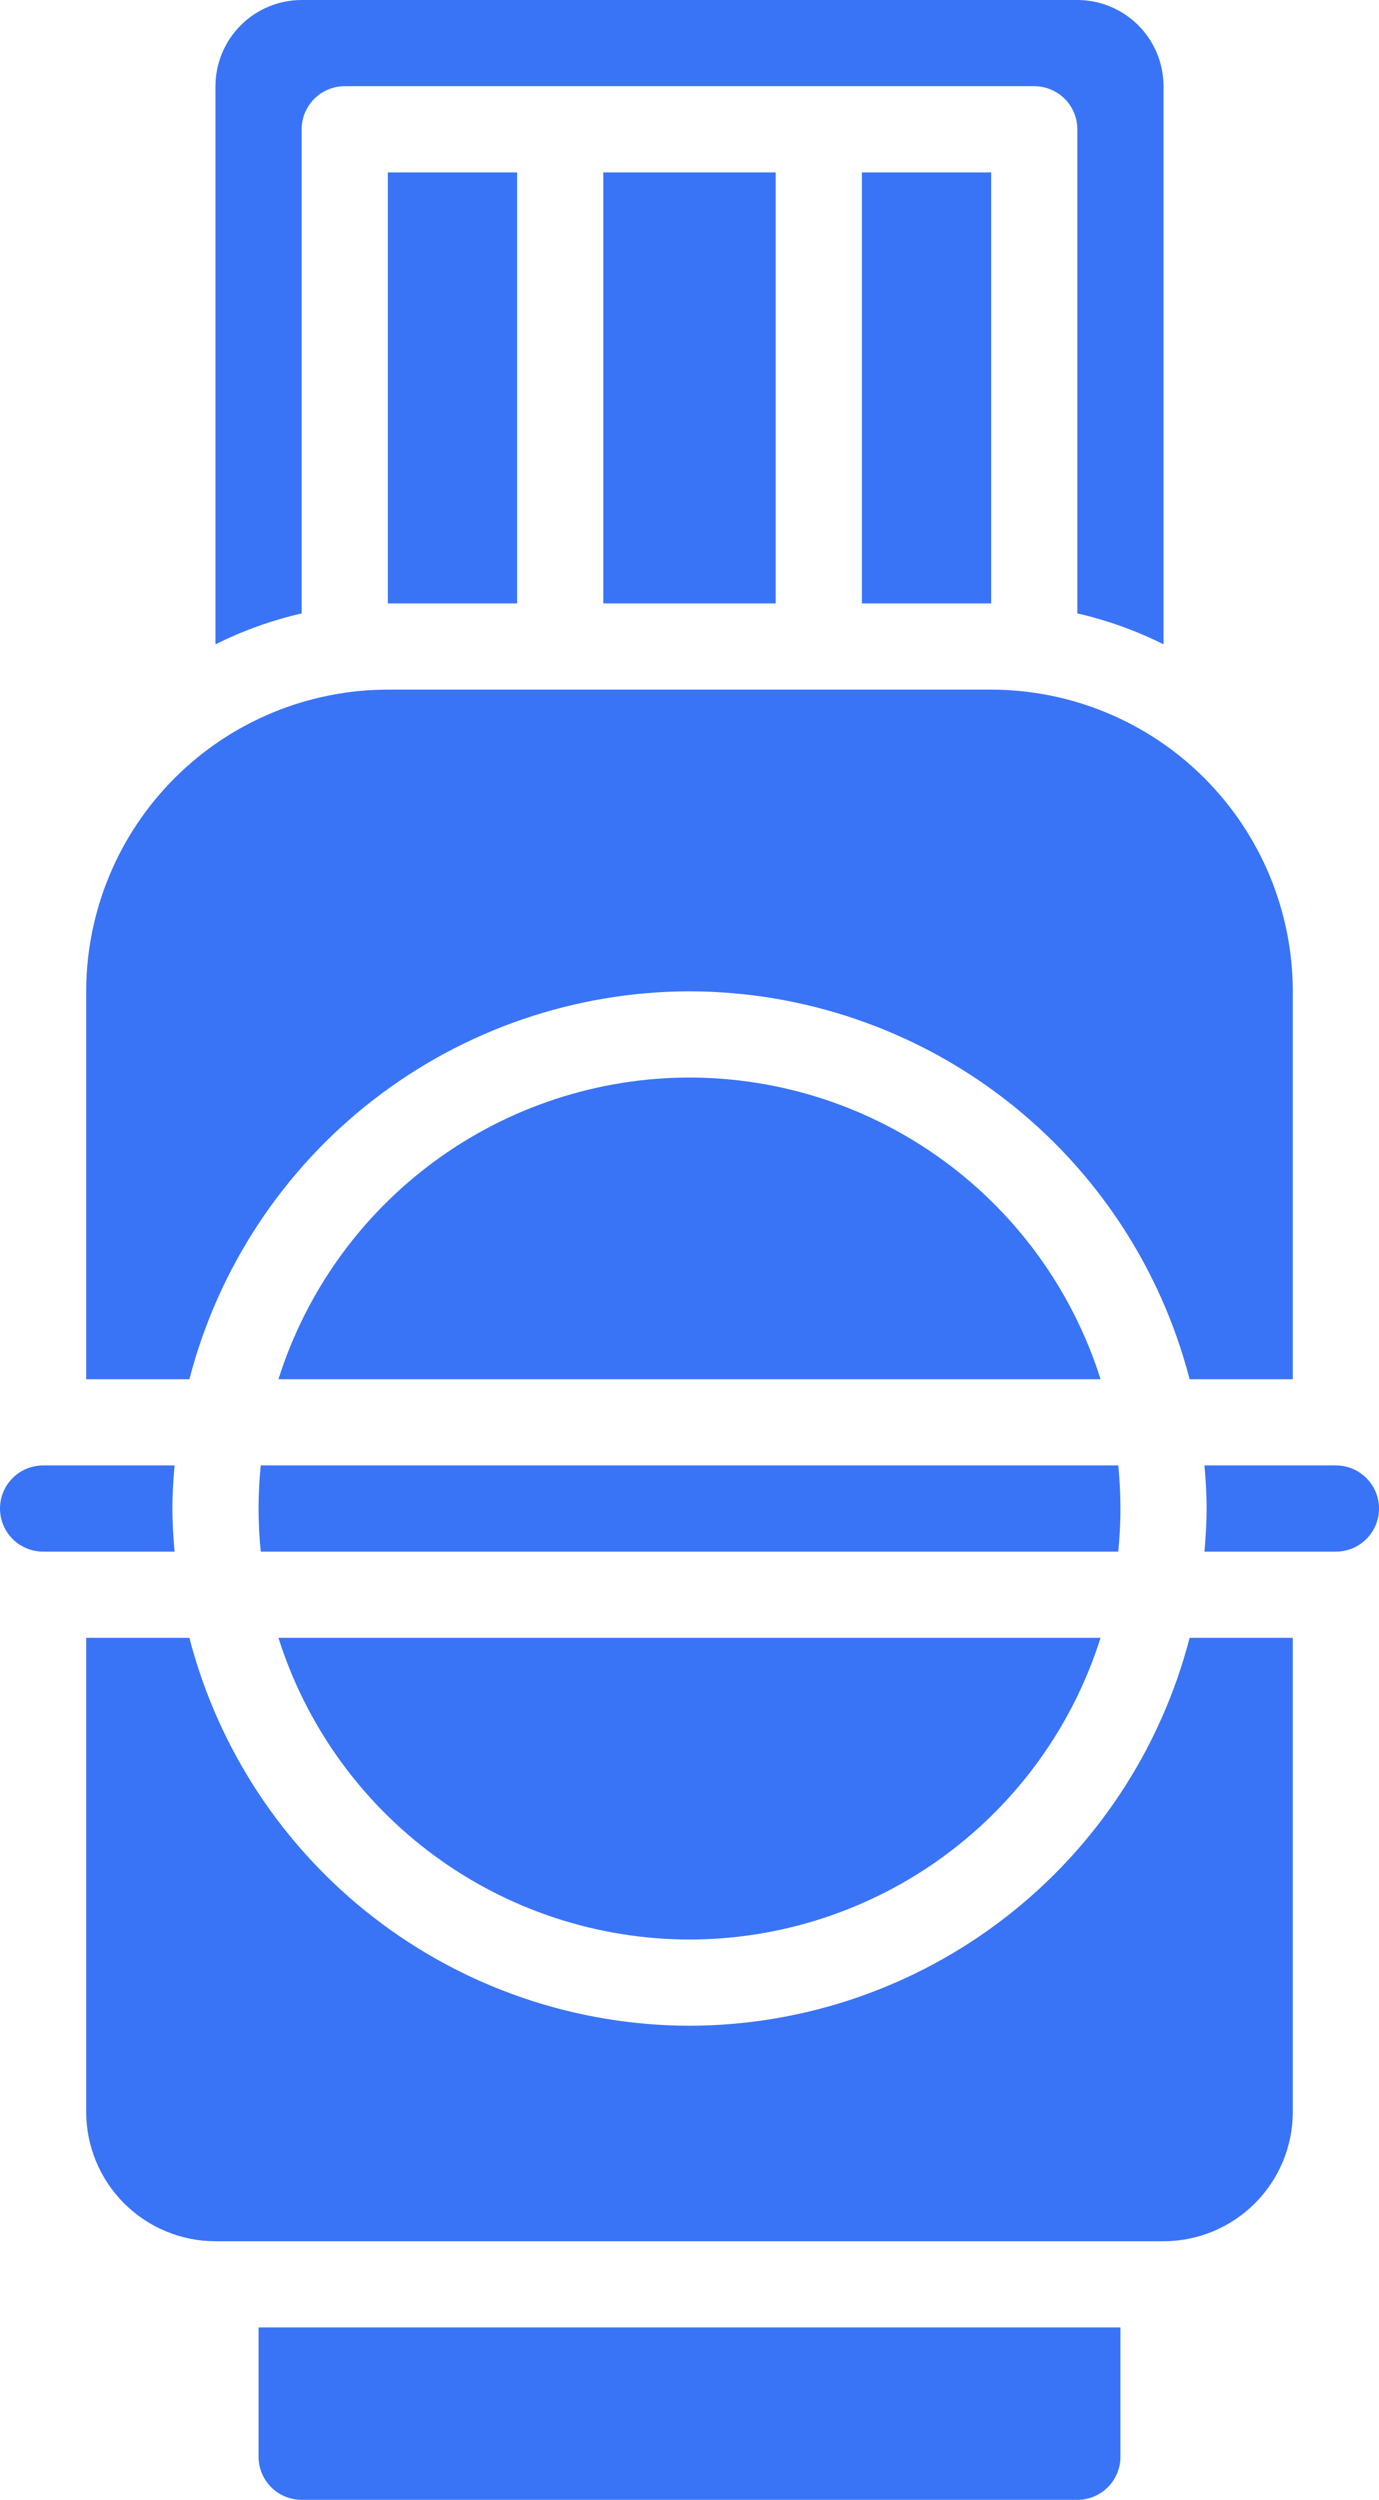
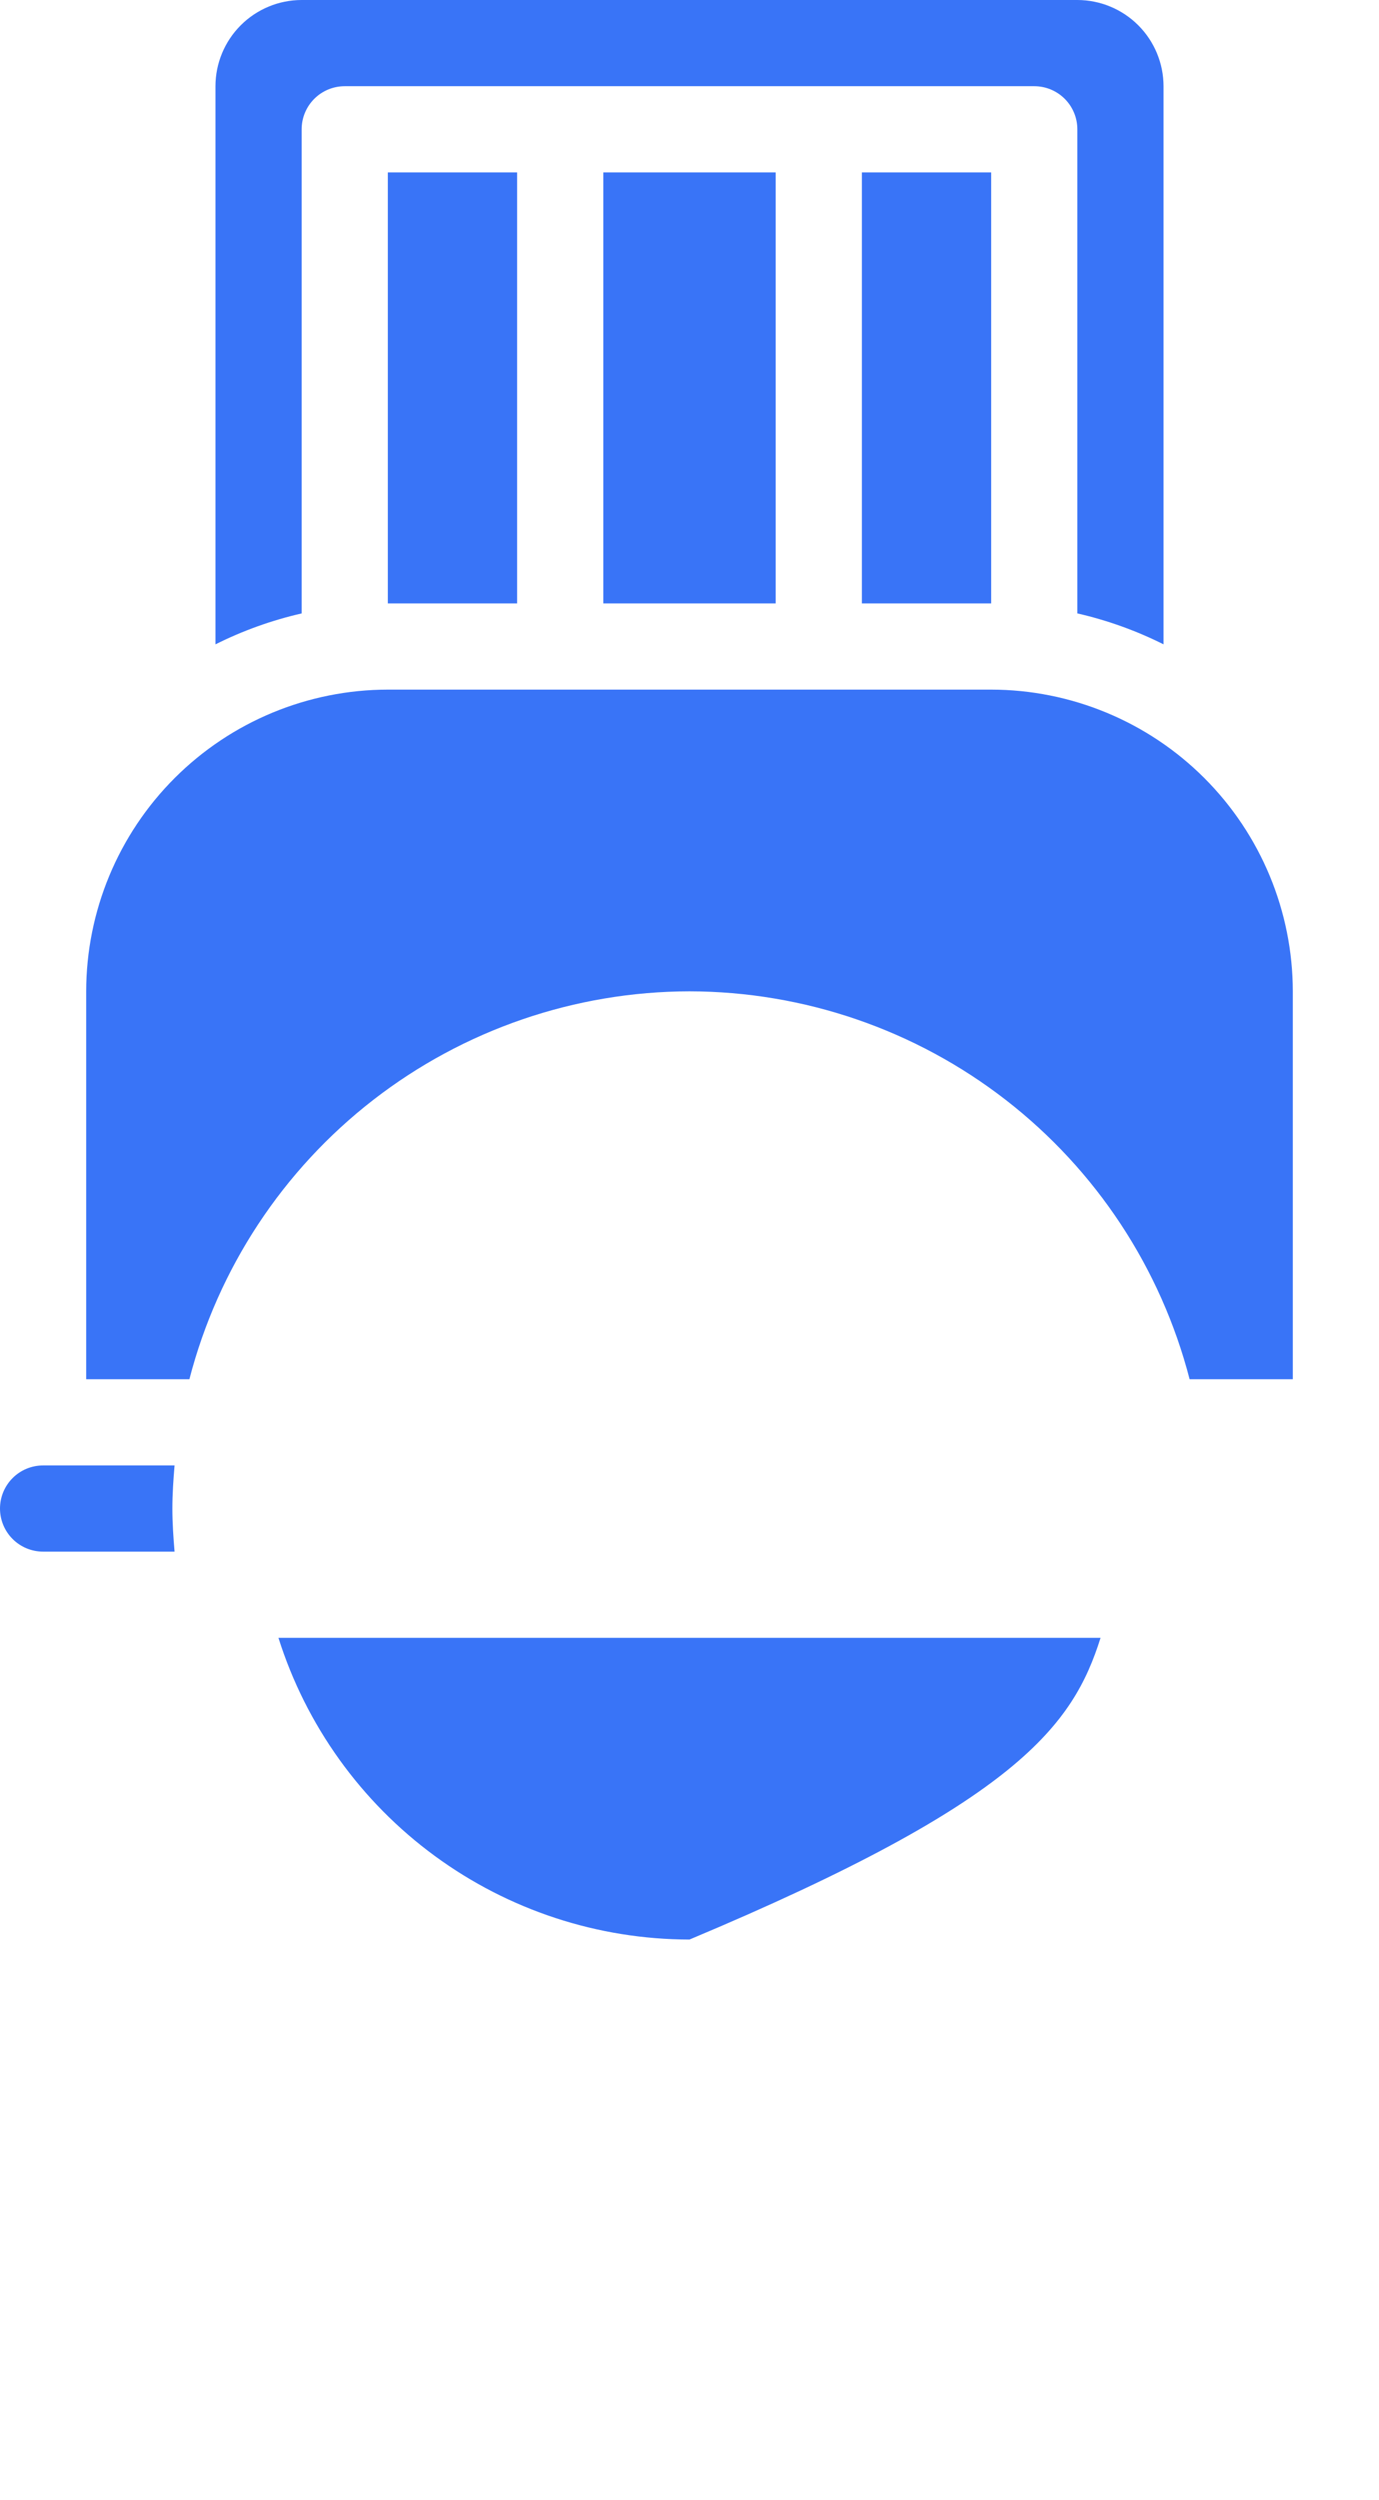
<svg xmlns="http://www.w3.org/2000/svg" width="309" height="560" viewBox="0 0 309 560" fill="none">
-   <path d="M251.062 337.931C251.062 334.672 250.89 331.452 250.58 328.276H58.428C58.11 331.452 57.938 334.672 57.938 337.931C57.938 341.19 58.11 344.41 58.428 347.586H250.574C250.89 344.41 251.062 341.19 251.062 337.931Z" fill="#3974F7" />
  <path d="M86.906 38.621H115.875V135.172H86.906V38.621Z" fill="#3974F7" />
  <path d="M67.594 28.965C67.594 26.405 68.611 23.949 70.422 22.138C72.233 20.328 74.689 19.31 77.25 19.31H231.75C234.311 19.31 236.767 20.328 238.578 22.138C240.389 23.949 241.406 26.405 241.406 28.965V137.41C248.097 138.942 254.581 141.269 260.719 144.341V19.31C260.713 14.191 258.676 9.282 255.056 5.662C251.435 2.042 246.526 0.006 241.406 0H67.594C62.474 0.006 57.565 2.042 53.944 5.663C50.324 9.283 48.287 14.191 48.281 19.31V144.345C54.419 141.273 60.903 138.946 67.594 137.414V28.965Z" fill="#3974F7" />
  <path d="M154.5 222.069C180.162 222.115 205.084 230.671 225.362 246.395C245.641 262.12 260.13 284.125 266.562 308.966H289.688V222.069C289.667 204.15 282.539 186.972 269.867 174.301C257.195 161.631 240.014 154.504 222.094 154.483H86.906C68.986 154.504 51.805 161.631 39.133 174.301C26.461 186.972 19.333 204.15 19.312 222.069V308.966H42.439C48.871 284.126 63.36 262.12 83.638 246.395C103.917 230.671 128.838 222.115 154.5 222.069Z" fill="#3974F7" />
  <path d="M135.187 38.621H173.812V135.172H135.187V38.621Z" fill="#3974F7" />
  <path d="M193.125 38.621H222.094V135.172H193.125V38.621Z" fill="#3974F7" />
  <path d="M38.625 337.931C38.625 334.672 38.849 331.468 39.115 328.276H9.656C7.095 328.276 4.639 329.293 2.828 331.104C1.017 332.914 0 335.37 0 337.931C0 340.492 1.017 342.948 2.828 344.758C4.639 346.569 7.095 347.586 9.656 347.586H39.115C38.849 344.394 38.625 341.19 38.625 337.931Z" fill="#3974F7" />
-   <path d="M299.344 328.276H269.892C270.158 331.468 270.375 334.672 270.375 337.931C270.375 341.19 270.152 344.394 269.892 347.586H299.344C301.905 347.586 304.361 346.569 306.172 344.758C307.983 342.948 309 340.492 309 337.931C309 335.37 307.983 332.914 306.172 331.104C304.361 329.293 301.905 328.276 299.344 328.276Z" fill="#3974F7" />
-   <path d="M154.5 453.793C128.838 453.747 103.916 445.192 83.637 429.468C63.359 413.743 48.869 391.737 42.438 366.897H19.312V473.103C19.321 480.783 22.376 488.145 27.807 493.576C33.238 499.006 40.601 502.06 48.281 502.069H260.719C268.399 502.061 275.763 499.006 281.194 493.576C286.624 488.146 289.679 480.783 289.688 473.103V366.897H266.563C260.132 391.737 245.642 413.743 225.363 429.468C205.085 445.193 180.162 453.748 154.5 453.793Z" fill="#3974F7" />
-   <path d="M57.938 550.345C57.939 552.905 58.957 555.36 60.767 557.17C62.578 558.981 65.033 559.998 67.594 560H241.406C243.967 559.998 246.422 558.981 248.232 557.17C250.043 555.36 251.061 552.905 251.062 550.345V521.379H57.938V550.345Z" fill="#3974F7" />
-   <path d="M154.5 434.483C175.041 434.455 195.04 427.891 211.6 415.739C228.16 403.588 240.421 386.481 246.609 366.897H62.393C68.58 386.481 80.841 403.588 97.401 415.739C113.961 427.89 133.959 434.455 154.5 434.483Z" fill="#3974F7" />
-   <path d="M154.5 241.379C133.959 241.406 113.96 247.971 97.4 260.122C80.84 272.274 68.578 289.381 62.391 308.966H246.61C240.423 289.381 228.161 272.274 211.601 260.122C195.04 247.971 175.041 241.406 154.5 241.379Z" fill="#3974F7" />
+   <path d="M154.5 434.483C228.16 403.588 240.421 386.481 246.609 366.897H62.393C68.58 386.481 80.841 403.588 97.401 415.739C113.961 427.89 133.959 434.455 154.5 434.483Z" fill="#3974F7" />
</svg>